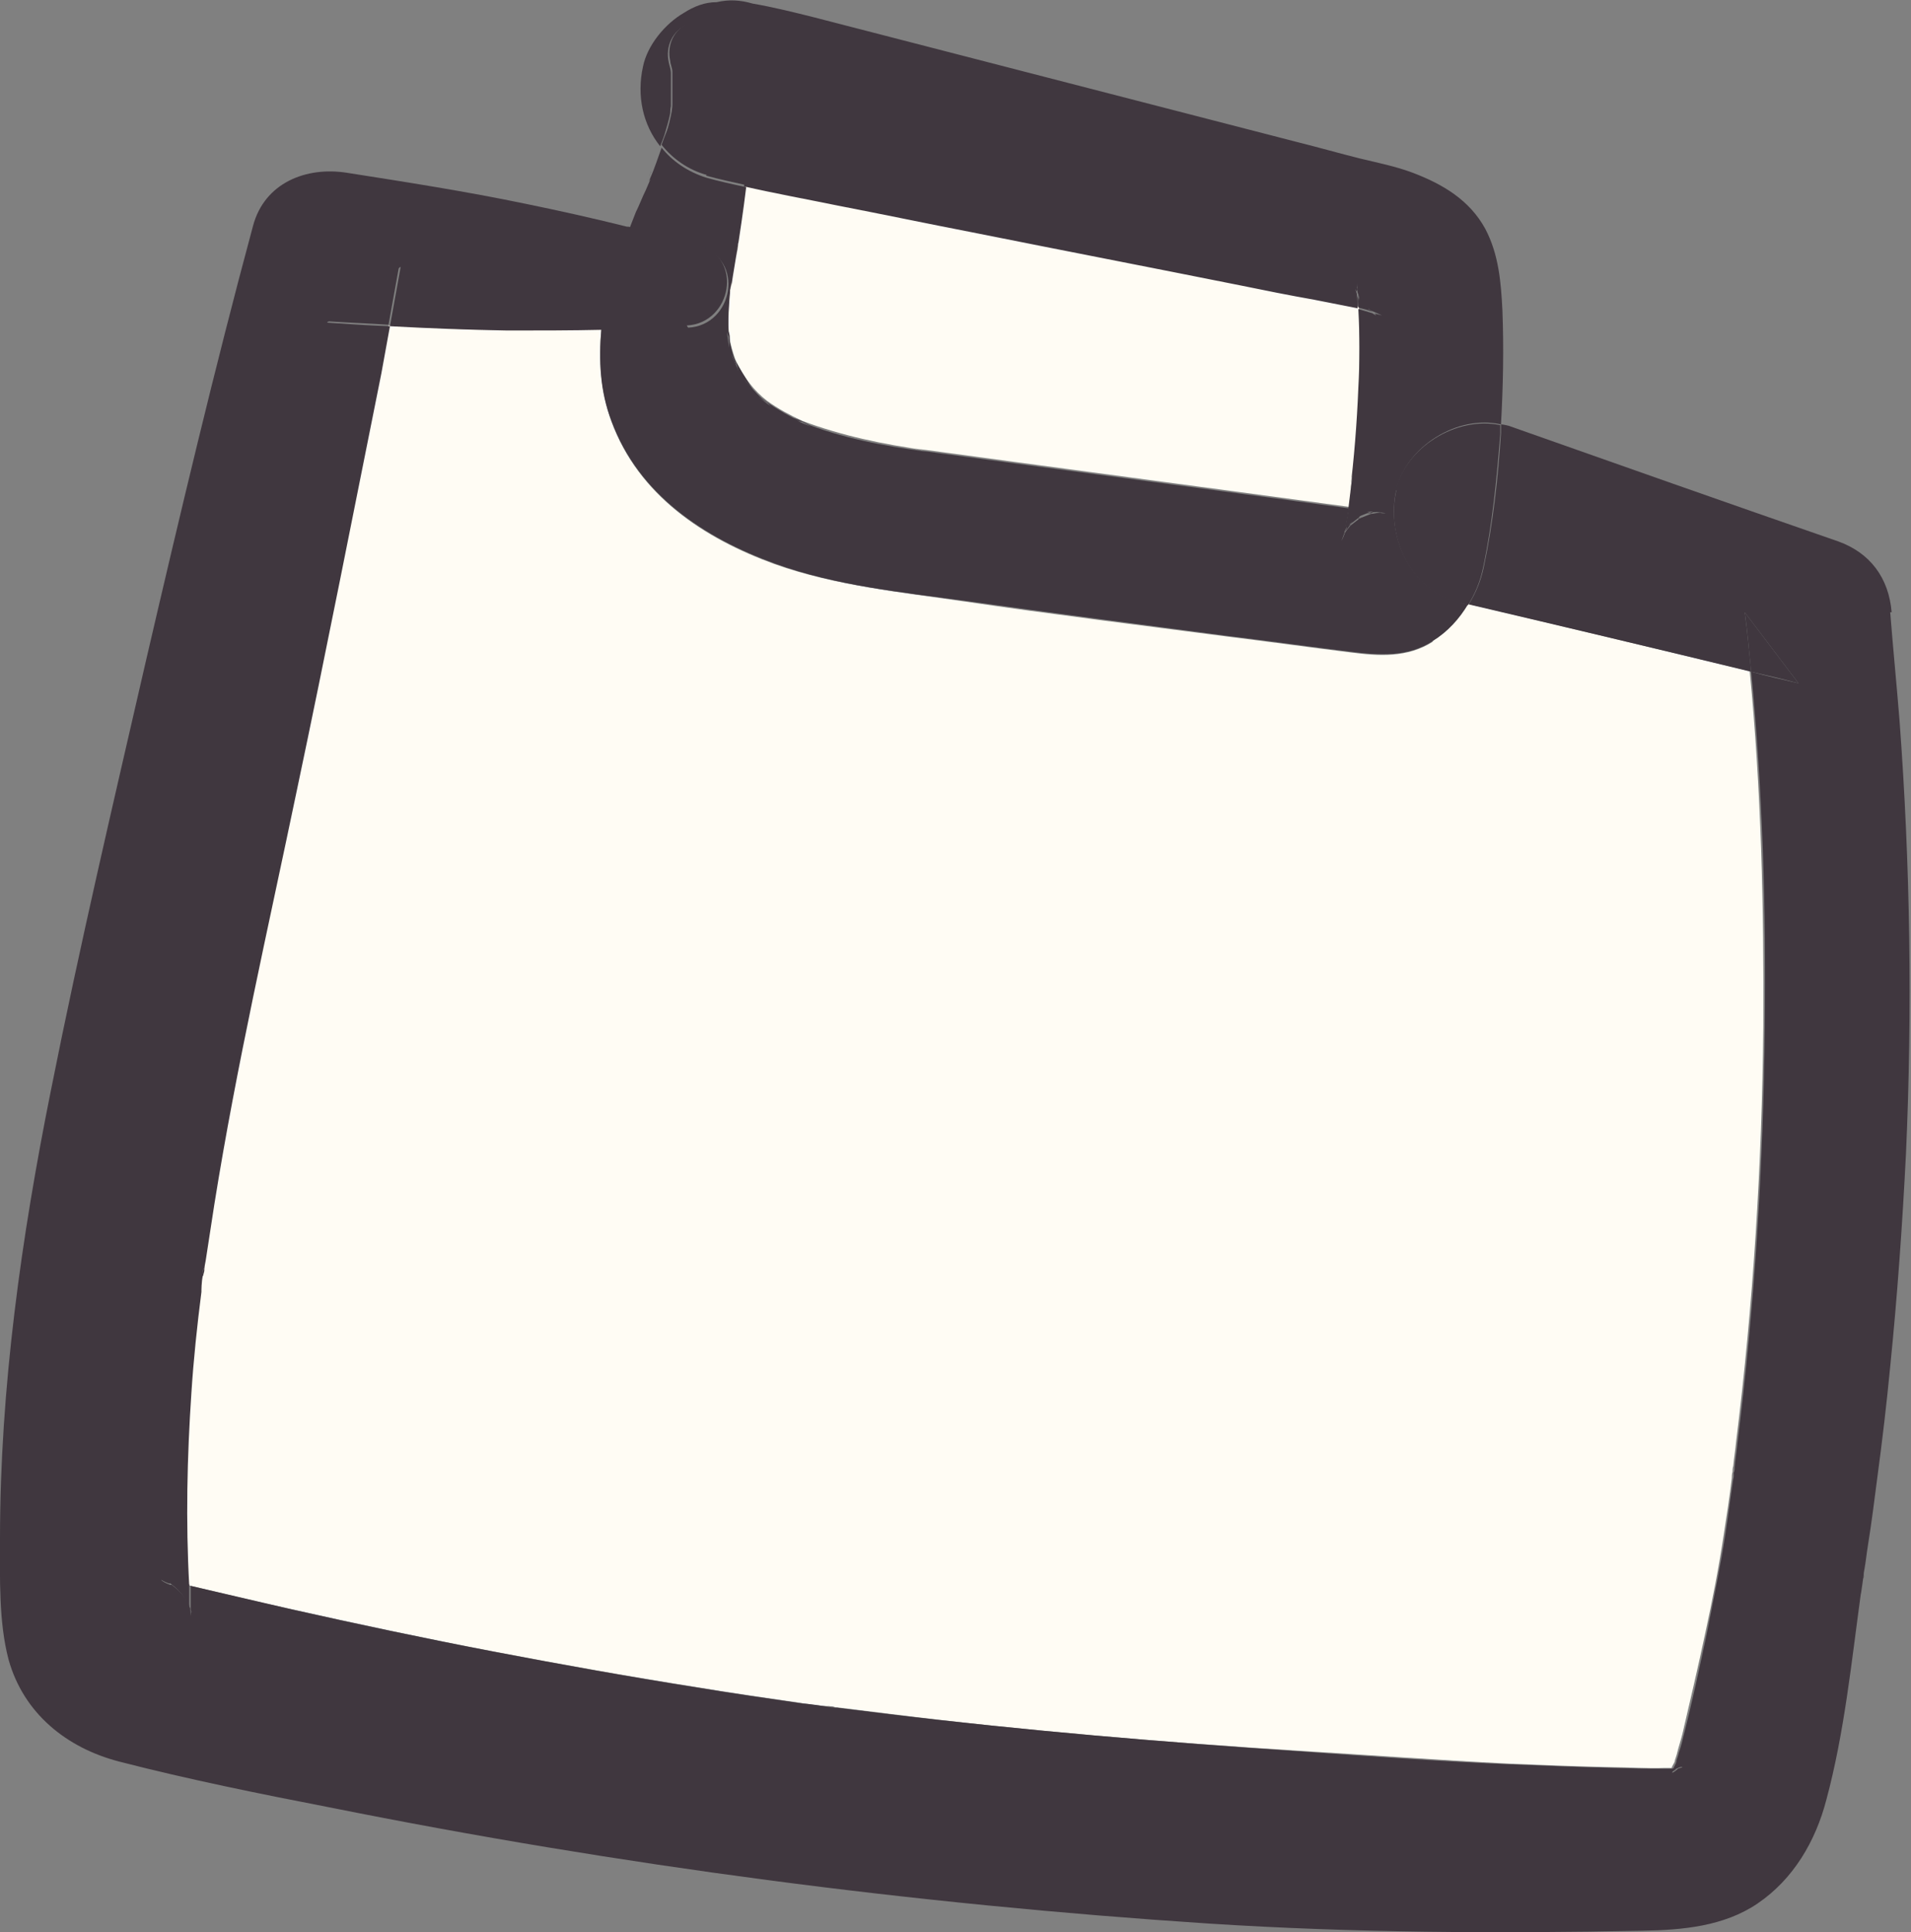
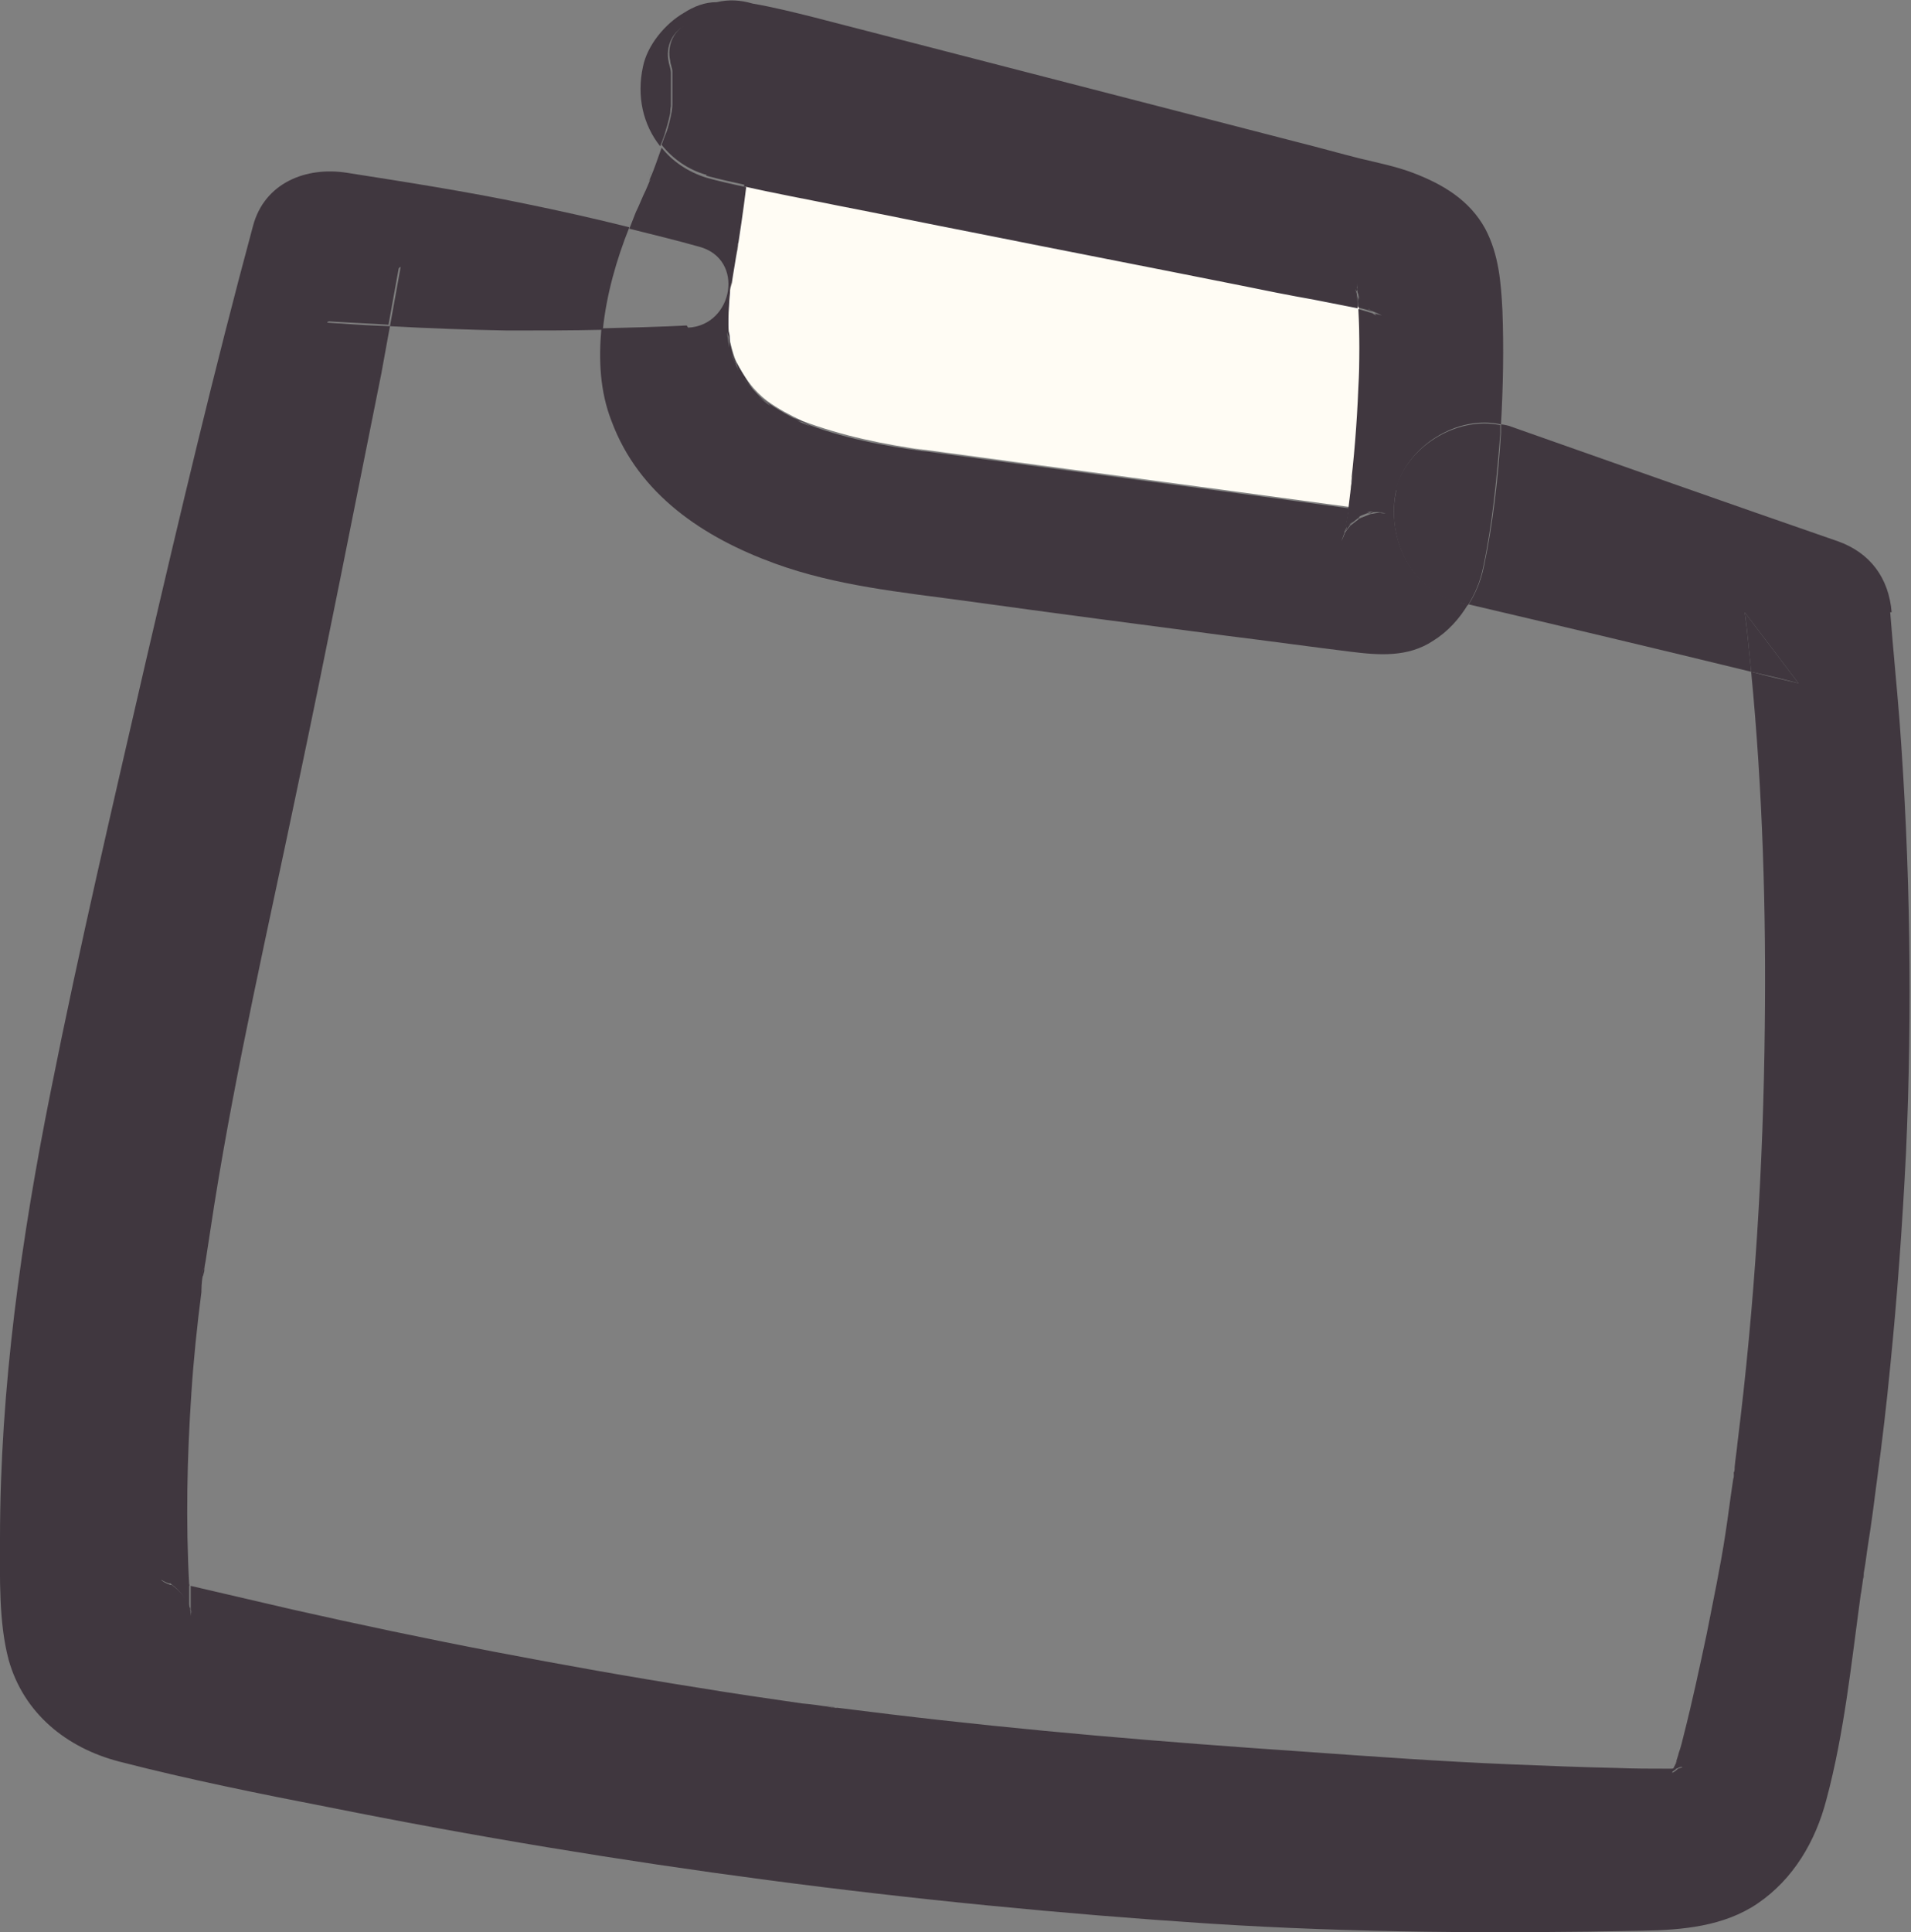
<svg xmlns="http://www.w3.org/2000/svg" id="Layer_2" data-name="Layer 2" viewBox="0 0 26.66 26.95">
  <rect x="0" y="0" width="26.66" height="26.95" fill="#808080" stroke="none" />
  <defs>
    <style> .cls-1 { fill: #fffcf4; } .cls-2 { fill: #40373f; } </style>
  </defs>
  <g id="Layer_2-2" data-name="Layer 2">
    <g>
      <path class="cls-1" d="M9.37,1.43s0,.02,0,.03c0-.01,0-.02,0-.03,0,0,0,0,0,0Z" />
-       <path class="cls-1" d="M19.99,8.95c-.36.23-.76.2-1.15.15-.57-.07-1.14-.15-1.71-.22-1.22-.16-2.45-.31-3.67-.49-.89-.13-1.8-.22-2.65-.52-.99-.36-1.9-.96-2.28-1.99-.15-.42-.18-.85-.14-1.29-.44.01-.88.02-1.33.01-.55,0-1.09-.03-1.64-.06-.04.22-.07.44-.12.66-.39,1.94-.77,3.88-1.18,5.82-.41,1.92-.84,3.83-1.15,5.77-.04.26-.08.52-.12.78,0,.05-.01.1-.02.15-.01.09-.02.09-.02.06-.01.09-.02.21-.02.23-.06.47-.1.94-.14,1.41-.06.9-.08,1.8-.03,2.69.47.11.95.23,1.42.33.94.21,1.88.41,2.82.59.94.18,1.89.35,2.84.5.48.08.97.15,1.45.22.13.02.26.04.39.05.01,0,0,0,.02,0,.03,0,.06,0,.08.01.24.03.49.06.73.09,1.91.24,3.83.4,5.75.52.98.06,1.95.13,2.93.18.49.02.98.04,1.47.05.23,0,.47.02.7.01.03,0,.07,0,.1,0,.01-.03.03-.06.04-.08.01-.05.03-.09.04-.14.02-.08.05-.17.07-.25.11-.47.22-.94.32-1.41.1-.46.19-.92.26-1.39.04-.26.08-.51.11-.77,0-.02,0-.06.01-.09,0-.03,0-.05.01-.08.01-.11.03-.23.04-.34.24-1.92.36-3.85.38-5.79.01-1.65-.03-3.32-.19-4.96-1.31-.31-2.63-.63-3.94-.94-.12.2-.28.38-.49.51Z" />
      <path class="cls-1" d="M10.29,3.35c-.03.21-.07.42-.1.63-.03.23-.04.47-.02.7.02.12.05.23.09.34.06.12.12.23.2.33.07.09.15.17.24.24.15.11.32.2.49.28.56.21,1.14.33,1.73.41-.09-.01-.18-.02-.27-.04,2.06.28,4.11.55,6.17.83.02-.16.04-.32.06-.48-.01.09-.02.18-.04.27.06-.49.11-.99.12-1.48.01-.36.01-.73,0-1.1-.2-.05-.41-.08-.61-.12-.34-.07-.69-.14-1.03-.2-1.25-.25-2.49-.49-3.74-.74-.62-.12-1.24-.25-1.86-.37-.44-.09-.88-.17-1.32-.27-.04.33-.09.65-.14.98,0-.07.02-.14.03-.21Z" />
      <path class="cls-2" d="M19.13,4.31s-.05-.04-.07-.06c0,.01.02.03.03.04.01,0,.03.01.04.02Z" />
      <path class="cls-2" d="M9.85,2.45c.18.05.37.09.55.13.08-.7.09-1.41-.22-2.07-.1-.2-.38-.27-.57-.19-.21.09-.31.31-.26.53,0,.04.03.1.03.15,0-.12,0,.02,0,.05,0,.11,0,.22,0,.33,0,.02,0,.03,0,.05,0,0,0,0,0,0,0,0,0,0,0,.01,0,0,0,.02,0,.02,0,.05,0,.03,0,0,0,.04-.01.09-.01.1-.02.1-.04.2-.08.3-.02.05-.04.1-.06.16.15.19.37.35.63.42Z" />
      <path class="cls-2" d="M19.1,4.3s.04.02.06.04c0,0,.01,0,.02,0-.02-.01-.03-.02-.05-.04-.01,0-.03-.01-.04-.02,0,0,0,0,0,.01Z" />
      <path class="cls-2" d="M19.08,4.29s0,0,.01.01c0,0,0,0,0,0,0,0,0,0,0-.01,0,0,0,0,0,0Z" />
      <path class="cls-2" d="M19.01,4.22s.04.05.07.07c0,0,0,0,0,0,0-.01-.02-.03-.03-.04-.02-.01-.03-.02-.05-.04,0,0,0,0,0,0Z" />
-       <path class="cls-2" d="M18.99,4.16s-.02-.05-.03-.08c0,.01,0,.03,0,.04,0,.01.02.02.03.03Z" />
      <path class="cls-2" d="M18.96,4.13s.04.06.06.1h0s0-.02,0-.02c0,0,0,0,0,0,0-.02-.02-.04-.02-.05,0-.01-.02-.02-.03-.03,0,0,0,0,0,0Z" />
      <path class="cls-2" d="M19.06,4.25s-.05-.06-.07-.09c0,.02.01.04.02.05.02.01.03.02.05.04Z" />
      <polygon class="cls-2" points="19.01 4.22 19.01 4.22 19.01 4.22 19.01 4.22" />
      <polygon class="cls-2" points="18.96 4.12 18.96 4.13 18.96 4.13 18.96 4.12" />
      <path class="cls-2" d="M9.37,1.46s0-.02,0-.02c0,0,0,.02,0,.03,0,.02,0,.04,0,0Z" />
      <path class="cls-2" d="M19.29,4.38c-.05-.02-.1-.04-.16-.07.02.01.03.02.05.04.04.01.08.02.11.03Z" />
      <path class="cls-2" d="M18.92,4s.02.07.03.11c0-.02,0-.03,0-.05,0-.02-.02-.04-.03-.06Z" />
      <path class="cls-2" d="M9.08,2.4s-.02.04-.02.05c0,0,0,0,0,0-.04.11.02-.05.02-.06Z" />
      <path class="cls-2" d="M9.58,4.54c-.4.02-.8.03-1.19.04-.04.44-.02.88.14,1.29.38,1.03,1.29,1.63,2.28,1.99.85.31,1.76.4,2.65.52,1.22.17,2.45.33,3.67.49.57.07,1.14.15,1.71.22.4.05.8.08,1.15-.15.21-.13.37-.31.49-.51-.04,0-.07-.02-.11-.03-.69-.16-1.04-.92-.89-1.57.14-.6.85-1.05,1.46-.91.03-.53.04-1.06.02-1.59-.02-.39-.05-.78-.24-1.14-.22-.4-.59-.62-1.01-.78-.24-.09-.49-.14-.74-.2-.28-.07-.56-.15-.84-.22L11.35.24c-.28-.07-.56-.14-.85-.19-.17-.05-.33-.06-.5-.02-.17,0-.32.06-.46.15-.26.15-.51.45-.57.75-.09.41,0,.81.24,1.11.02-.05.04-.1.06-.16.03-.1.06-.2.08-.3,0,0,0-.06.01-.1,0-.01,0-.03,0-.03,0-.02,0-.03,0-.05,0-.11,0-.22,0-.33,0-.04,0-.17,0-.05,0-.05-.02-.1-.03-.15-.05-.22.05-.44.26-.53.19-.08.47-.02.57.19.31.66.31,1.37.22,2.07.44.1.88.18,1.32.27.62.12,1.24.25,1.86.37,1.25.25,2.49.49,3.74.74.34.07.69.14,1.03.2.2.04.41.08.61.12,0-.06,0-.12-.01-.18,0-.04-.02-.07-.03-.11,0,.02.02.04.03.06,0-.04,0-.08,0-.12,0,.05.01.1.02.15.01.03.02.05.03.08.02.03.05.06.07.09.02.02.05.04.07.06.05.02.1.04.16.07-.04-.01-.07-.02-.11-.03.01,0,.02.02.03.03-.02-.01-.04-.02-.05-.03-.07-.02-.13-.04-.2-.06.02.37.02.74,0,1.1-.02.5-.06.99-.12,1.48.01-.09.02-.18.04-.27-.02.15-.04.32-.06.48.08.01.17.02.25.03.09.01.17.02.26.01-.03,0-.06,0-.08.01.03,0,.06,0,.09.01-.03,0-.06,0-.09-.01l-.12.02s-.1.04-.15.06c-.04.03-.09.07-.13.1-.03.04-.06.07-.08.11-.02.06-.05.11-.07.17.07-.16.1-.34.13-.52-2.06-.28-4.11-.55-6.17-.83.09.01.18.02.27.04-.59-.08-1.18-.19-1.73-.41.04.02.08.04.12.06-.08-.03-.16-.07-.24-.1.04.02.08.03.12.04-.17-.08-.33-.17-.49-.28.02.02.04.05.07.07-.07-.05-.13-.1-.2-.15.04.03.09.06.13.09-.09-.07-.16-.15-.24-.24.02.04.04.08.07.11-.05-.07-.1-.13-.15-.2.03.03.06.06.09.09-.07-.11-.14-.22-.2-.33.01.04.02.08.03.12-.03-.08-.06-.15-.1-.23.02.04.05.07.06.11-.04-.11-.07-.23-.09-.34,0,.05,0,.09,0,.14-.01-.08-.02-.16-.03-.24,0,.03.02.07.03.1-.02-.24,0-.47.02-.7,0,.05-.02.1-.02.15l.03-.22s0,.05,0,.07c.03-.21.07-.42.1-.63,0,.07-.02.14-.03.21.05-.32.1-.65.14-.98-.19-.04-.37-.08-.55-.13-.26-.08-.48-.23-.63-.42-.05.14-.1.29-.16.43,0-.02.02-.04.02-.05,0,0-.07.16-.02.06,0,0,0,0,0,0,0,0,0,0,0,.01-.02.05-.04.09-.06.14-.05.1-.09.21-.14.31-.03.08-.06.15-.09.23.32.08.65.16.97.25.65.17.48,1.1-.15,1.13Z" />
      <path class="cls-2" d="M18.96,4.13s0,0,0-.01c0,0,0,0,0,0,0-.01,0-.03,0-.04,0-.01,0-.02-.01-.03,0,.02,0,.03,0,.05,0,.03.02.06.02.09,0-.02,0-.04,0-.07Z" />
      <path class="cls-2" d="M19.05,4.28s.02.02.04.02c0,0,0,0-.01-.01,0,0-.02,0-.03-.01Z" />
      <path class="cls-2" d="M19.21,4.37s-.02-.02-.03-.03c0,0-.01,0-.02,0,.02.01.04.02.05.03Z" />
      <path class="cls-2" d="M19.11,4.32s-.01-.01-.02-.02c0,0,0,0,0,0,0,0,.02.02.02.02Z" />
      <path class="cls-2" d="M18.94,3.94s0,.08,0,.12c0,.01,0,.02.01.03,0-.05-.01-.1-.02-.15Z" />
      <path class="cls-2" d="M11.3,5.93s-.08-.04-.12-.06c-.04-.02-.08-.03-.12-.04.08.03.16.07.24.1Z" />
      <path class="cls-2" d="M10.76,5.67s-.04-.05-.07-.07c-.04-.03-.09-.06-.13-.09.07.05.13.1.2.15Z" />
      <path class="cls-2" d="M18.76,7.42s-.03.04-.04.05c.03-.04.05-.08.07-.12,0,.02-.02.05-.03.07.03-.04.06-.07.08-.11-.01.01-.03.02-.04.03.03-.02.05-.05.07-.07-.01.01-.02.03-.03.04.04-.03.09-.07.13-.1,0,0-.02,0-.03.01.02-.01.04-.02.06-.04-.01,0-.02.02-.03.02.05-.02.1-.04.15-.06-.02,0-.04,0-.06,0,.04,0,.08-.02.12-.03h-.11s0-.01,0-.01c-.08-.01-.17-.02-.25-.03-.03.18-.06.35-.13.52.02-.06.05-.11.07-.17Z" />
      <path class="cls-2" d="M19.18,7.13h0s-.07,0-.11-.01h0,.11Z" />
      <path class="cls-2" d="M10.52,5.47s-.04-.08-.07-.11c-.03-.03-.06-.06-.09-.09.05.07.1.13.15.2Z" />
      <path class="cls-2" d="M9.38,1.42s0,0,0,0c0,0,0,0,0,0,0,0,0-.01,0-.01Z" />
      <path class="cls-2" d="M10.29,5.15s-.02-.08-.03-.12c-.02-.04-.05-.07-.06-.11.03.08.06.15.1.23Z" />
      <path class="cls-2" d="M19.19,7.13s0,0,0,0c.02,0,.04,0,.06,0,.03,0,.06,0,.08-.01-.09,0-.17,0-.26-.01.04,0,.07,0,.11.01,0,0,0,0,0,0Z" />
-       <path class="cls-2" d="M10.17,4.13s.02-.1.02-.15c0-.02,0-.05,0-.07l-.03.22Z" />
      <path class="cls-2" d="M10.18,4.83s0-.09,0-.14c0-.03-.02-.07-.03-.1.01.08.02.16.03.24Z" />
      <path class="cls-2" d="M18.72,7.48s.03-.04.04-.05c0-.02.02-.05.03-.07-.02.04-.04.08-.07.12Z" />
      <path class="cls-2" d="M18.95,7.23s.02,0,.03-.01c.01,0,.02-.02.03-.02-.02.01-.04.03-.06.04Z" />
      <path class="cls-2" d="M19.1,4.3s.01.01.02.02c0,0-.02-.02-.02-.02-.01,0-.02-.02-.04-.02,0,0,.02,0,.03.01-.02-.02-.04-.05-.07-.07h0s-.03-.05-.06-.09c0,.02,0,.04,0,.07,0-.03-.02-.06-.02-.09,0,.06,0,.12.01.18.07.02.13.03.2.06-.02-.01-.04-.03-.06-.04Z" />
      <path class="cls-2" d="M19.34,7.15s-.06,0-.09-.01h0s.06,0,.09.01Z" />
      <path class="cls-2" d="M19.18,7.13s.04,0,.06,0h0s-.04,0-.06,0h0Z" />
      <path class="cls-2" d="M18.8,7.35s.03-.02.04-.03c.01-.01.02-.03.03-.04-.02.03-.05.05-.07.07Z" />
      <path class="cls-2" d="M19.12,7.15l.12-.02s-.04,0-.06,0c-.02,0-.04.02-.06.03Z" />
      <path class="cls-2" d="M19.18,7.13s-.08.03-.12.03c.02,0,.04,0,.06,0,.02,0,.04-.02.06-.03,0,0,0,0,0,0Z" />
      <polygon class="cls-2" points="19.19 7.13 19.18 7.13 19.18 7.13 19.19 7.13" />
-       <polygon class="cls-2" points="19.18 7.13 19.18 7.13 19.18 7.13 19.18 7.13 19.18 7.13" />
      <path class="cls-2" d="M23.38,24.66s-.01,0-.02,0c0,0,0,0-.01,0,0,0,0,0,0,0,0,0,0,0,.02,0Z" />
      <path class="cls-2" d="M23.37,24.67s0,0,0,0c0,0,0,0,0,0Z" />
      <path class="cls-2" d="M23.39,24.66s0,0,0,0c0,0-.01,0-.02,0,0,0,0,0,.01,0Z" />
      <path class="cls-2" d="M23.31,24.67s.01,0,.02,0c0,0,0,0,0,0,0,0-.02,0-.03,0Z" />
      <path class="cls-2" d="M23.36,24.67s-.02,0-.03,0c-.01.03-.02.05-.03.06-.09.16.02-.03.04-.06-.08.1.01.03.05,0,0,0-.02,0-.02,0-.01,0-.01,0,0,0Z" />
      <path class="cls-2" d="M23.37,24.67s.02,0,.02,0c0,0,0,0,0,0,0,0,0,0-.01,0,0,0-.01,0-.02,0Z" />
      <path class="cls-2" d="M24.34,8.54c.04.27.06.55.09.83.22.05.44.1.66.16-.25-.33-.5-.66-.75-.99Z" />
      <path class="cls-2" d="M26.39,8.54c-.04-.48-.3-.83-.75-.99-1.53-.53-3.06-1.07-4.59-1.61-.04-.01-.08-.02-.11-.02,0,.04,0,.08,0,.12-.04.62-.11,1.26-.24,1.87-.04.19-.11.36-.21.52,1.32.31,2.63.62,3.94.94-.03-.28-.05-.55-.09-.83.25.33.5.66.75.99-.22-.05-.44-.1-.66-.16.16,1.65.21,3.32.19,4.96-.02,1.93-.14,3.87-.38,5.79-.01.11-.03.23-.04.34,0,.03,0,.05-.01.08,0-.02,0-.02,0,.07,0-.02,0-.04,0-.07,0,.02,0,.07-.01.09-.04.26-.07.51-.11.77-.07.46-.17.93-.26,1.39-.1.47-.2.94-.32,1.41-.02.08-.04.17-.07.25-.01.05-.03.09-.04.14.02-.04.03-.06,0,.01-.06.14-.01.02,0,0,0,0,0,0,0,0-.01.02-.03.05-.04.08,0,0,0,0,.01,0,.05-.01.11-.05.12-.03,0,0-.03.01-.06.02,0,0,0,0,0,0,0,0,0,0,0,0,.08,0,.04,0,0,0-.04.04-.13.1-.05,0-.02.02-.13.21-.04.06,0,0,.02-.03.03-.06-.01,0-.03,0-.02,0,0,0,.02,0,.03,0,0,0,0,0,0,0-.03,0-.07,0-.1,0-.23,0-.47,0-.7-.01-.49-.01-.98-.03-1.47-.05-.98-.04-1.95-.11-2.93-.18-1.92-.13-3.84-.29-5.75-.52-.24-.03-.49-.06-.73-.09-.03,0-.05,0-.08-.01.19.03-.03,0-.06,0,.02,0,.04,0,.06,0,0,0,0,0-.02,0-.13-.02-.26-.04-.39-.05-.48-.07-.97-.14-1.45-.22-.95-.15-1.9-.32-2.84-.5-.94-.18-1.89-.38-2.82-.59-.47-.11-.95-.22-1.42-.33,0,.08,0,.16,0,.24,0,.02,0,.05,0,.09.03.08.02.06,0,.01,0,.07.01.14-.01-.01,0,0,0,0,0-.02-.02-.04-.04-.09-.04-.09-.05-.1-.13-.17-.22-.24.03.04-.26-.1-.08-.06.11.03.22.06.33.08,0,0,0,0,0,0-.05-.9-.03-1.8.03-2.69.03-.47.08-.94.14-1.41,0-.02,0-.14.02-.23,0-.03,0-.1.02-.11-.01,0-.02.05-.02.11,0,.02,0,.02.02-.06,0-.05.01-.1.02-.15.04-.26.08-.52.12-.78.31-1.94.75-3.85,1.15-5.77.41-1.94.79-3.88,1.18-5.82.04-.22.08-.44.12-.66-.29-.01-.59-.03-.88-.05.34-.26.69-.52,1.03-.78-.05.28-.1.55-.15.83.55.03,1.09.05,1.64.06.44,0,.89,0,1.33-.01.05-.49.19-.98.37-1.43-.48-.12-.97-.23-1.46-.33-.82-.17-1.65-.3-2.48-.43-.57-.09-1.15.14-1.31.74-.54,2-1.02,4.03-1.49,6.05-.46,2-.93,4-1.33,6.01C.3,17.25,0,19.36,0,21.46c0,.54-.02,1.16.12,1.69.21.75.81,1.23,1.54,1.42.97.25,1.96.45,2.94.64,4.04.81,8.14,1.35,12.26,1.62,2.02.13,4.04.14,6.06.1.55-.01,1.13-.06,1.6-.38.5-.34.81-.87.96-1.45.25-.93.35-1.92.48-2.87,0,.03.04-.27.04-.27,0,.06-.02.11,0,.04,0-.03,0-.04,0-.04,0-.03.01-.06.01-.07.02-.11.03-.22.05-.34.05-.31.09-.63.13-.94.07-.52.13-1.03.18-1.55.1-.99.17-1.98.22-2.97.09-2.01.06-4.03-.09-6.04-.04-.5-.09-1-.13-1.51Z" />
      <path class="cls-2" d="M23.4,24.66s0,0,0,0c0,0,0,0,0,0,.05,0,.08,0,0,0Z" />
      <path class="cls-2" d="M26,21.99c-.01.08,0,.02,0-.04,0,0,0,0,0,.04Z" />
      <path class="cls-2" d="M24.19,20.54s0,.04,0,.07c.01-.09.01-.09,0-.07Z" />
      <path class="cls-2" d="M23.38,24.6c.03-.07.02-.05,0-.01,0,0,0,0,0,0,0,.03-.06.15,0,0Z" />
      <path class="cls-2" d="M2.62,22.34s0-.02,0,0h0Z" />
      <path class="cls-2" d="M2.62,22.34s0,.04.01.07c0,.01,0,.02.01.03,0,0,0,0,0-.01,0,0,0,0,0-.02,0-.02-.01-.05-.02-.07Z" />
      <path class="cls-2" d="M2.34,22.04s.02.02.04.03c0,0-.02-.02-.04-.03Z" />
      <path class="cls-2" d="M23.37,24.66s.01,0,.02,0c0,0,.01,0,.02,0,0,0,0-.01-.02,0,0,0,0,0-.01,0Z" />
      <path class="cls-2" d="M4.54,4.48c.29.02.59.03.88.05.05-.28.1-.55.15-.83-.34.26-.69.52-1.03.78Z" />
      <path class="cls-2" d="M2.29,22.02c-.18-.04.11.1.08.06-.01-.01-.02-.02-.04-.03.02.02.03.03.04.03.09.07.17.14.22.24,0,0,.02.05.04.09,0-.03,0-.06-.01-.07,0-.02,0-.02,0,0,0,.02.01.06.02.07,0,0,0,.01,0,.02,0-.04,0-.07,0-.09,0-.08,0-.16,0-.24,0,0,0,0,0,0-.11-.03-.22-.06-.33-.08Z" />
      <path class="cls-2" d="M2.82,17.77c0-.06.01-.1.02-.11-.02,0-.02.08-.02.11Z" />
      <path class="cls-2" d="M2.64,22.43c.02.15.02.09.01.01,0-.01,0-.02-.01-.03,0,0,0,0,0,.02Z" />
      <path class="cls-2" d="M23.38,24.65s.03-.01.02,0c.03-.01.06-.02.06-.02,0-.01-.07.02-.12.03,0,0,.01,0,.02,0,0,0,0,0,.01,0Z" />
      <path class="cls-2" d="M23.35,24.66s0,0-.01,0c0,0,0,0,0,0,0,0,.01,0,.02,0Z" />
      <path class="cls-2" d="M23.33,24.67s.02,0,.03,0c0,0,0,0,.01,0,0,0-.01,0-.02,0,0,0-.01,0-.02,0,0,0,0,0,0,0Z" />
      <path class="cls-2" d="M11.57,23.8s-.04,0-.06,0c.04,0,.25.03.06,0Z" />
      <path class="cls-2" d="M2.65,22.43s0,0,0,.01c.02.05.03.07,0-.01Z" />
      <path class="cls-2" d="M19.48,6.84c-.15.65.2,1.41.89,1.57.04,0,.07.02.11.03.1-.16.17-.33.21-.52.13-.61.19-1.24.24-1.87,0-.04,0-.08,0-.12-.61-.13-1.32.31-1.46.91Z" />
-       <path class="cls-2" d="M9.58,4.54c.63-.03.8-.96.15-1.13-.32-.09-.65-.17-.97-.25-.18.45-.32.94-.37,1.43.4,0,.79-.02,1.19-.04Z" />
    </g>
  </g>
</svg>